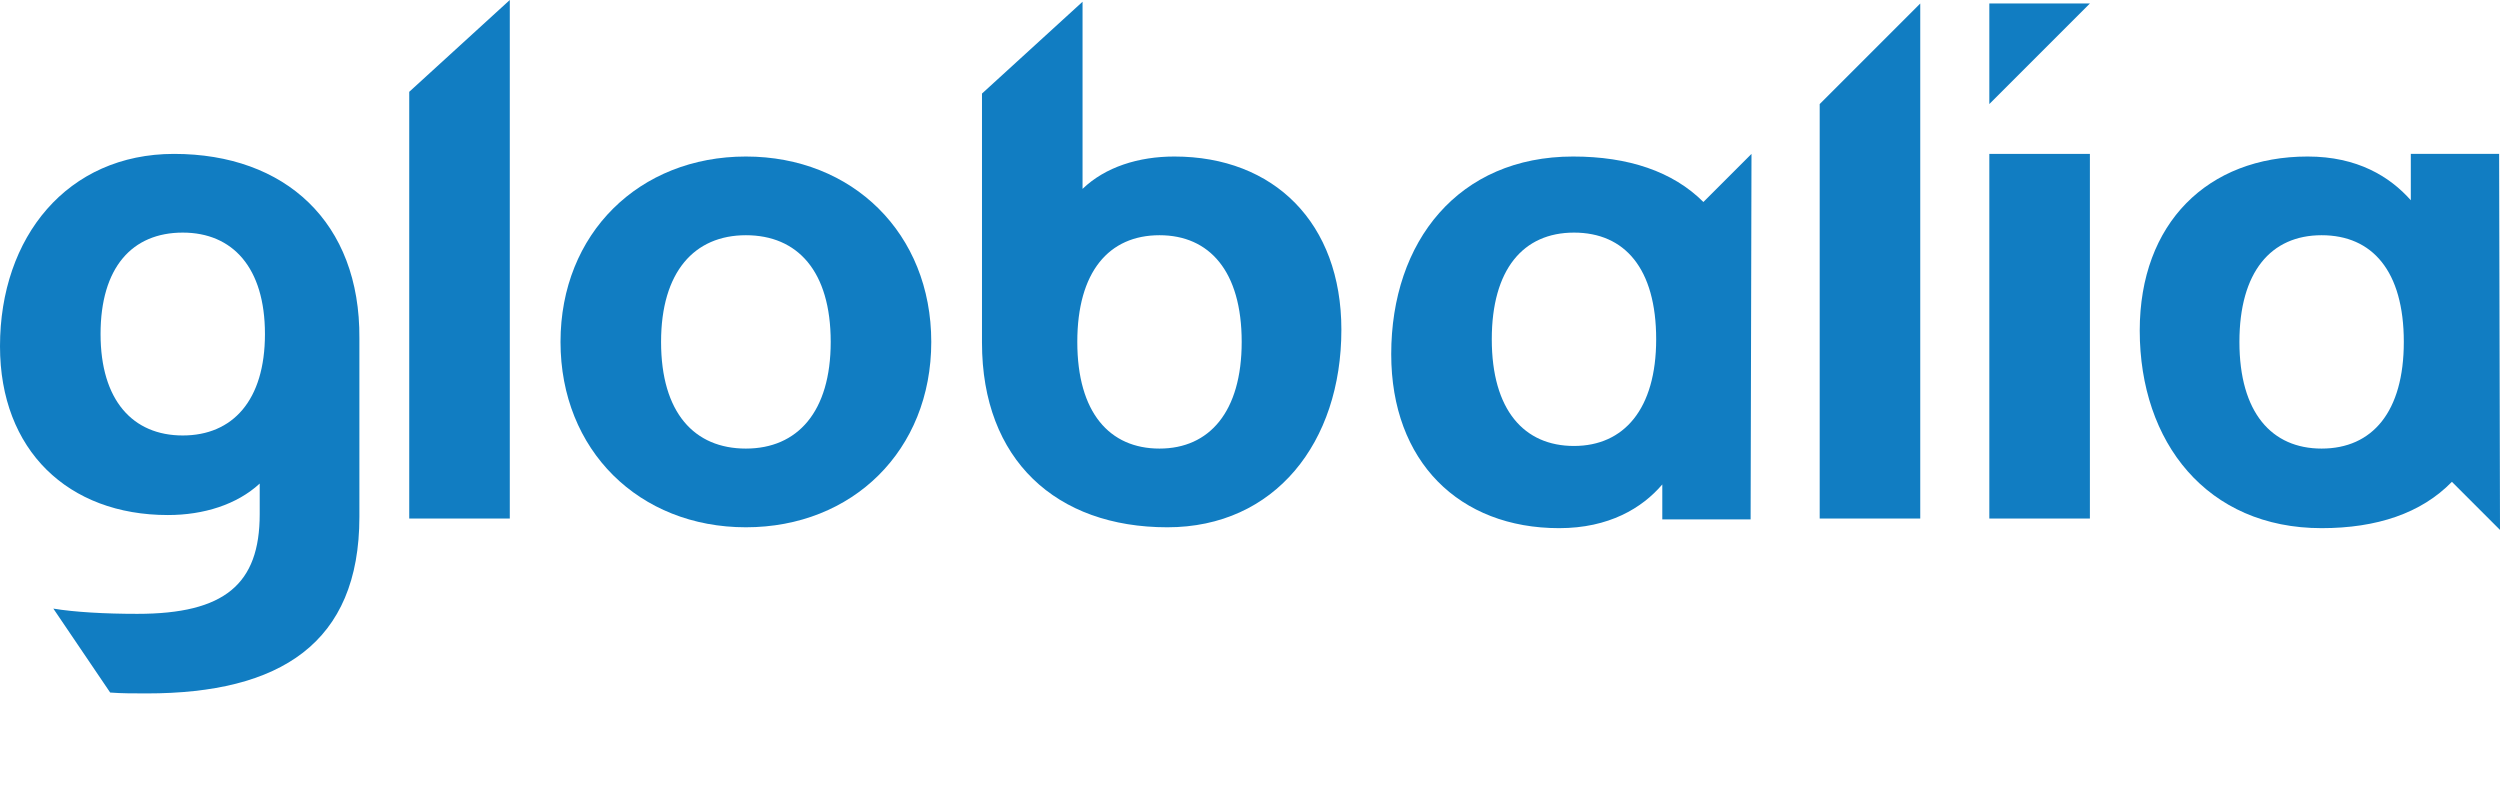
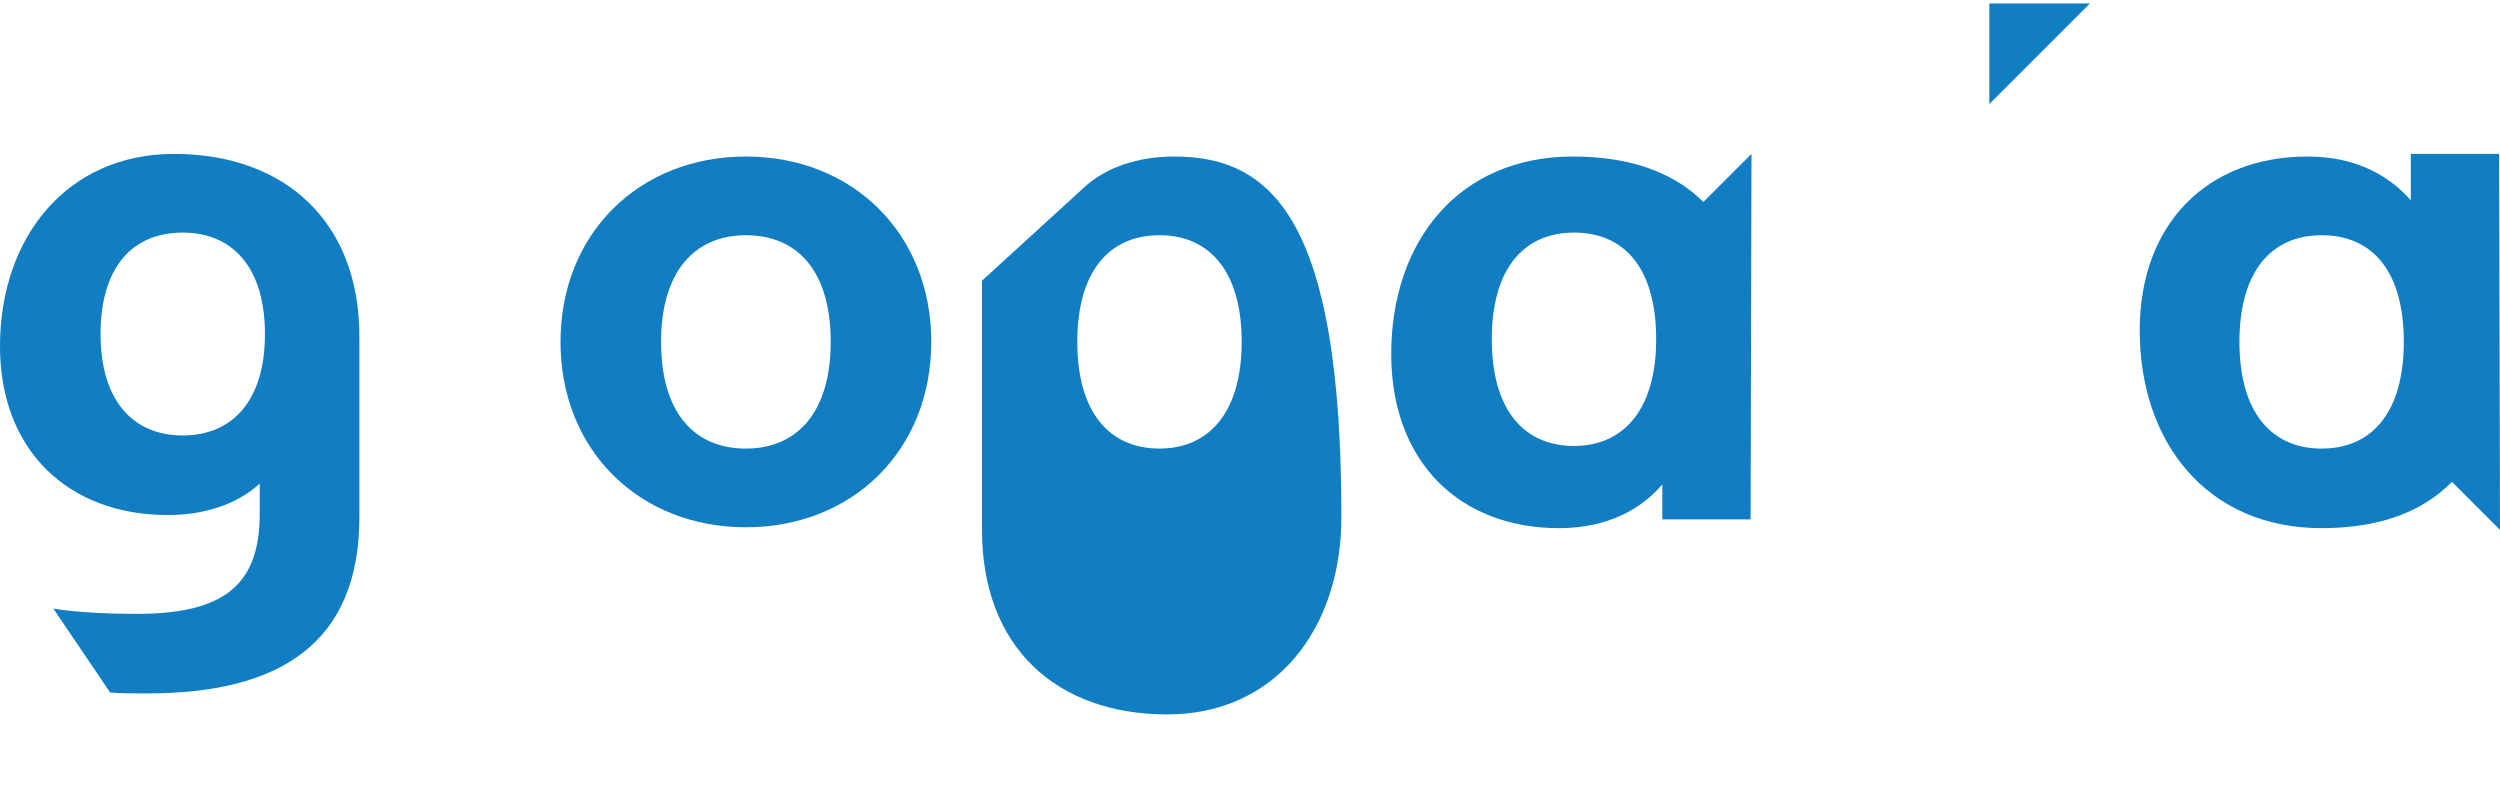
<svg xmlns="http://www.w3.org/2000/svg" x="0px" y="0px" viewBox="0 0 285.9 90" style="enable-background:new 0 0 285.9 90" xml:space="preserve">
  <g class="globalia-brand">
    <g fill="#117dc2">
      <path d="M285.8,17.6h-10.1v5.3c-2.4-2.7-6.1-5-11.8-5c-11.4,0-19.2,7.6-19.2,19.9c0,12.8,7.7,22.6,20.8,22.6        c6.3,0,11.4-1.7,14.9-5.3l5.5,5.5L285.8,17.6z M265.5,51.3c-5.7,0-9.4-4.1-9.4-12.2c0-8,3.6-12.2,9.4-12.2c5.8,0,9.4,4.1,9.4,12.2        C274.9,47.1,271.3,51.3,265.5,51.3" />
      <path d="M85.3,17.9c-12.2,0-21.2,8.8-21.2,21.2c0,12.4,9,21.2,21.2,21.2c12.2,0,21.2-8.8,21.2-21.2        C106.5,26.7,97.5,17.9,85.3,17.9 M85.3,51.3c-5.9,0-9.7-4.1-9.7-12.2c0-8,3.8-12.2,9.7-12.2c5.9,0,9.7,4.1,9.7,12.2        C95,47.1,91.2,51.3,85.3,51.3" />
      <path d="M200.3,17.6l-5.5,5.5c-3.5-3.5-8.6-5.2-14.9-5.2c-13.1,0-20.8,9.7-20.8,22.6c0,12.3,7.8,19.9,19.2,19.9        c5.7,0,9.5-2.3,11.8-5v4h10.1L200.3,17.6z M180,51c-5.7,0-9.4-4.1-9.4-12.2c0-8,3.6-12.2,9.4-12.2c5.8,0,9.4,4.1,9.4,12.2        C189.4,46.8,185.7,51,180,51" />
-       <rect x="227.5" y="17.6" width="11.5" height="41.7" />
-       <polygon points="208.1,11.9 208.1,59.3 218.2,59.3 219.6,59.3 219.6,0.4   " />
-       <path d="M134.3,17.9c-4.1,0-7.9,1.2-10.5,3.7V0.2l-11.5,10.5v28.5c0,13.4,8.5,21.1,21.2,21.1        c12.3,0,19.9-9.7,19.9-22.6C153.4,25.5,145.7,17.9,134.3,17.9 M132.6,51.3c-5.7,0-9.4-4.1-9.4-12.2c0-8,3.6-12.2,9.4-12.2        c5.7,0,9.4,4.1,9.4,12.2C142,47.1,138.3,51.3,132.6,51.3" />
-       <polygon points="46.8,10.5 46.8,59.3 58.3,59.3 58.3,0   " />
+       <path d="M134.3,17.9c-4.1,0-7.9,1.2-10.5,3.7l-11.5,10.5v28.5c0,13.4,8.5,21.1,21.2,21.1        c12.3,0,19.9-9.7,19.9-22.6C153.4,25.5,145.7,17.9,134.3,17.9 M132.6,51.3c-5.7,0-9.4-4.1-9.4-12.2c0-8,3.6-12.2,9.4-12.2        c5.7,0,9.4,4.1,9.4,12.2C142,47.1,138.3,51.3,132.6,51.3" />
      <path d="M19.9,17.6C7.7,17.6,0,27.1,0,39.6c0,11.9,7.8,19.3,19.2,19.3c4.1,0,7.9-1.2,10.5-3.6v3.5c0,8-4,11.4-14,11.4        c-3.7,0-7.2-0.2-9.6-0.6l6.5,9.6c1.3,0.1,2.7,0.1,4.2,0.1c15.2,0,24.3-5.7,24.3-20.2V38.7C41.2,25.4,32.6,17.6,19.9,17.6         M20.9,49.8c-5.7,0-9.4-4-9.4-11.6c0-7.6,3.6-11.6,9.4-11.6c5.7,0,9.4,4,9.4,11.6C30.3,45.8,26.6,49.8,20.9,49.8" />
      <polygon class="globalia-brand__tip" points="227.5,11.9 227.5,0.4 239,0.4" />
    </g>
  </g>
</svg>